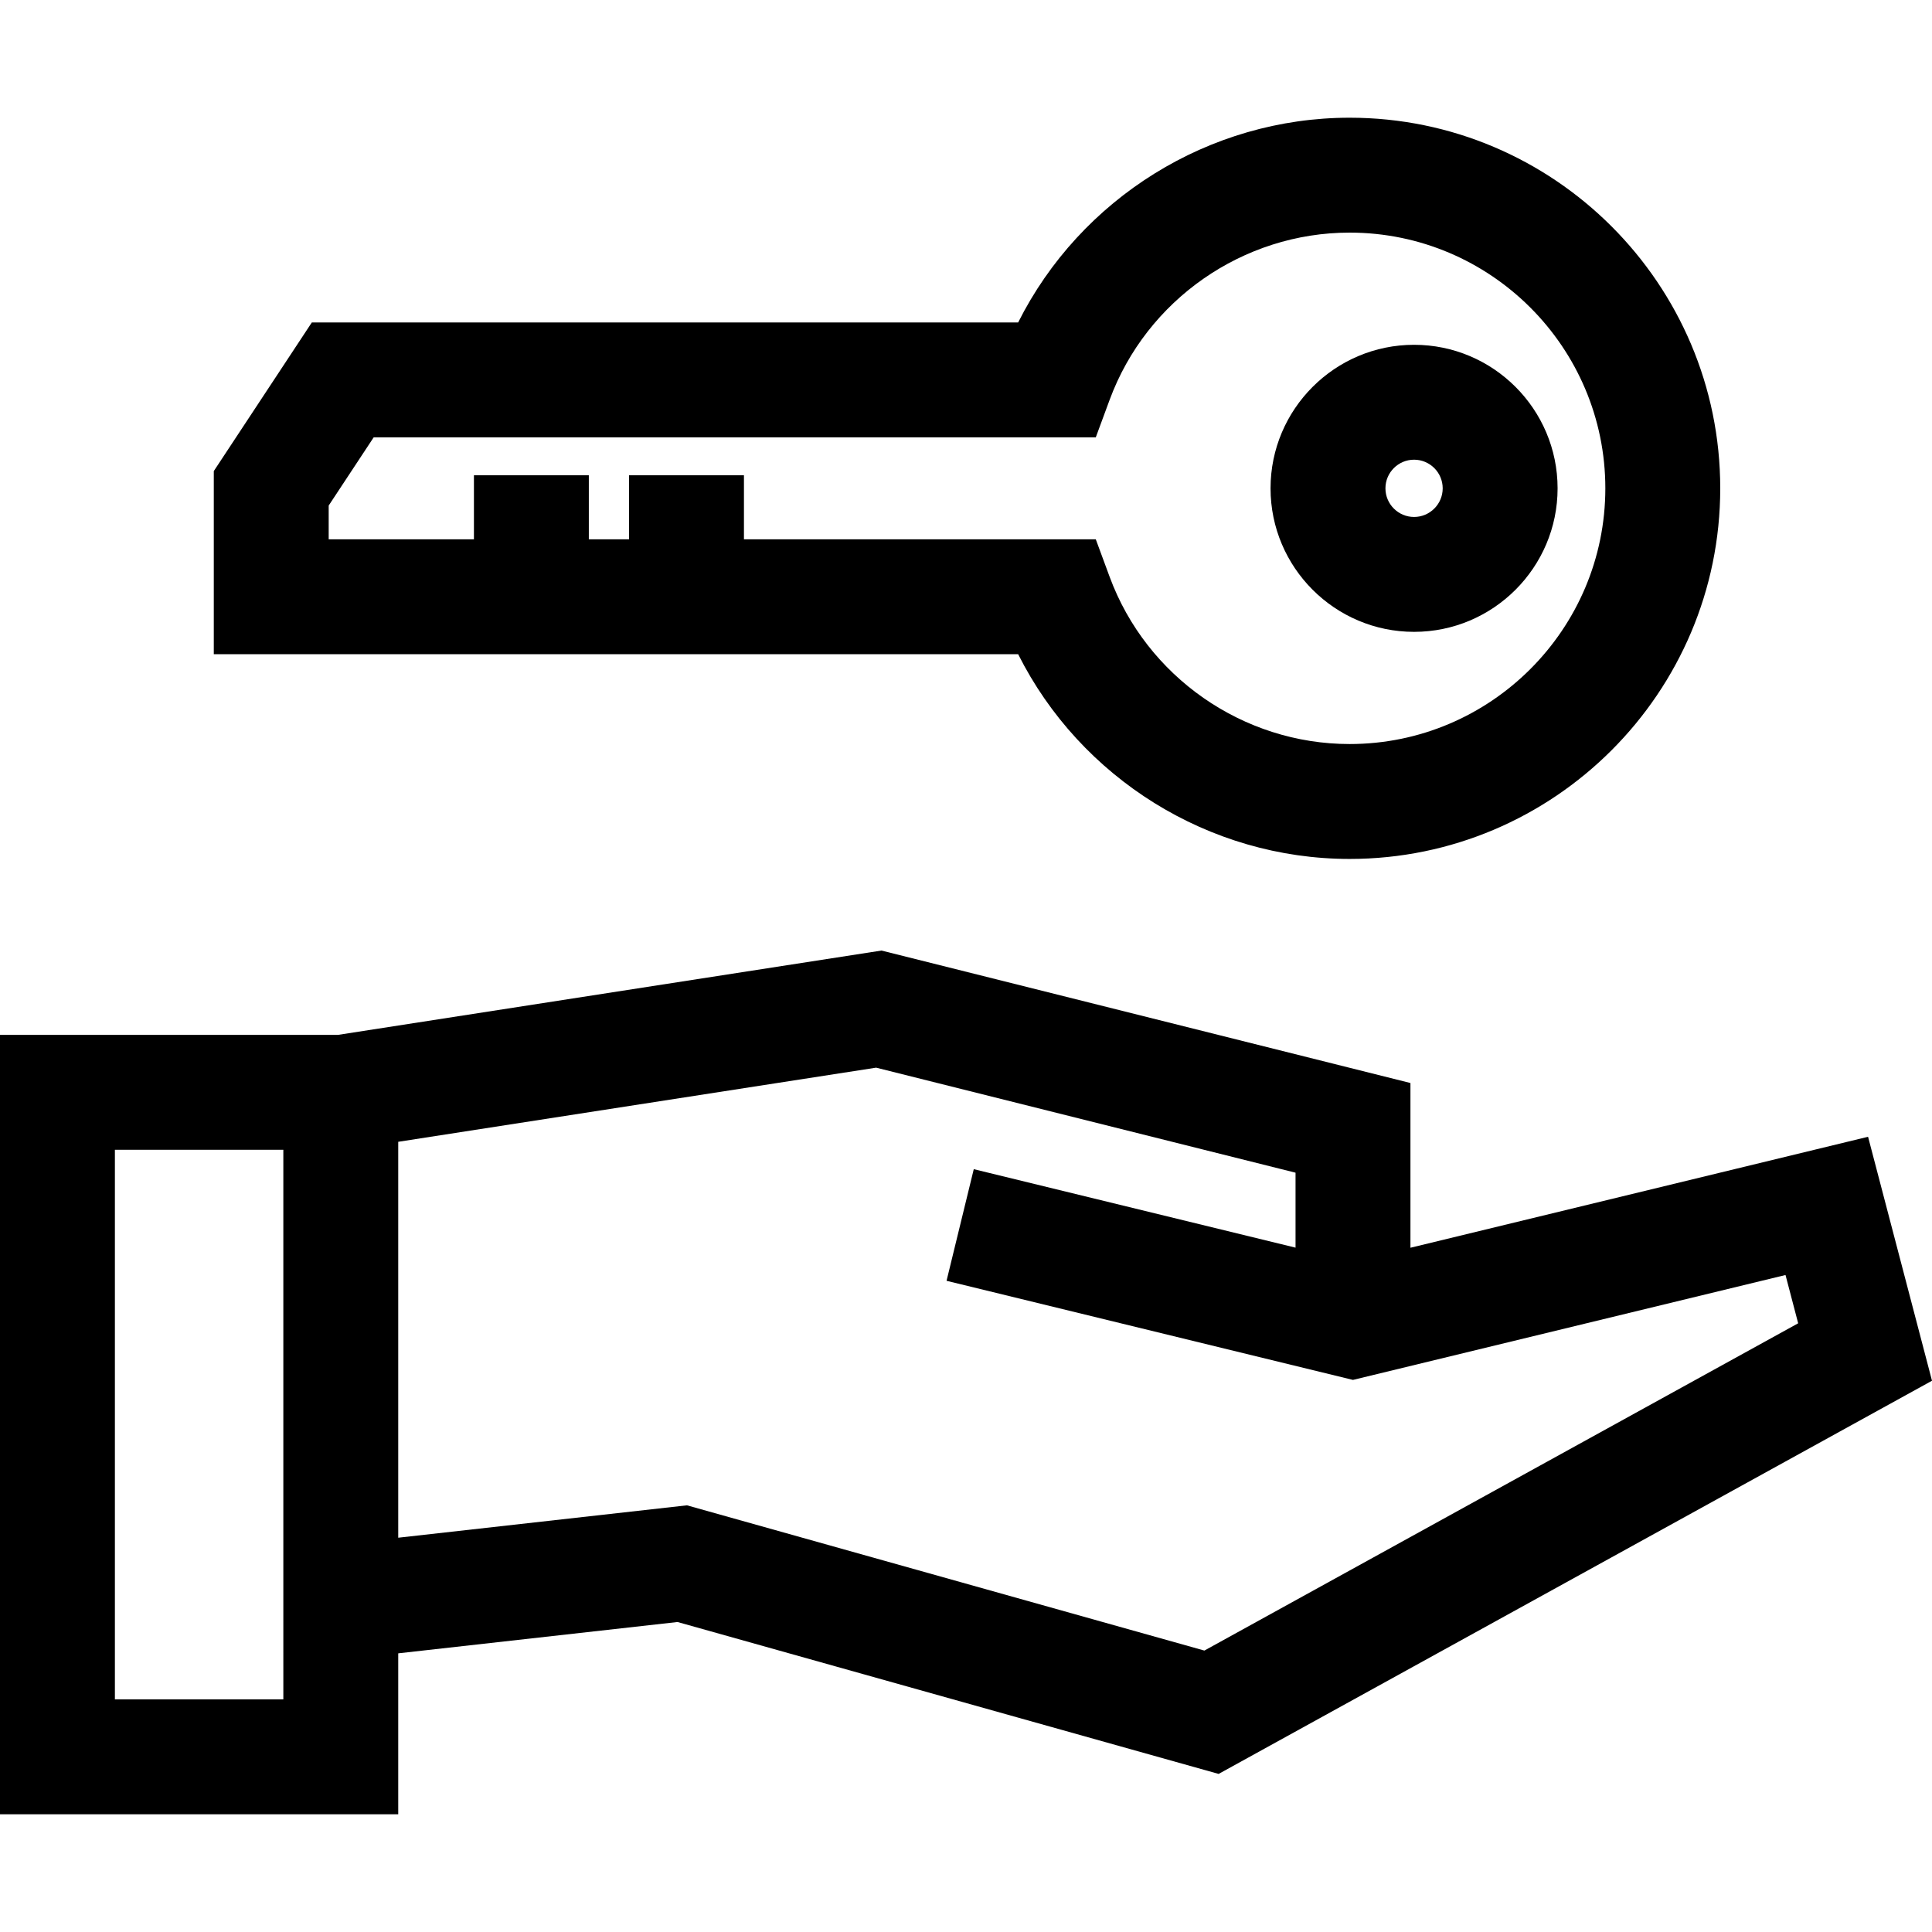
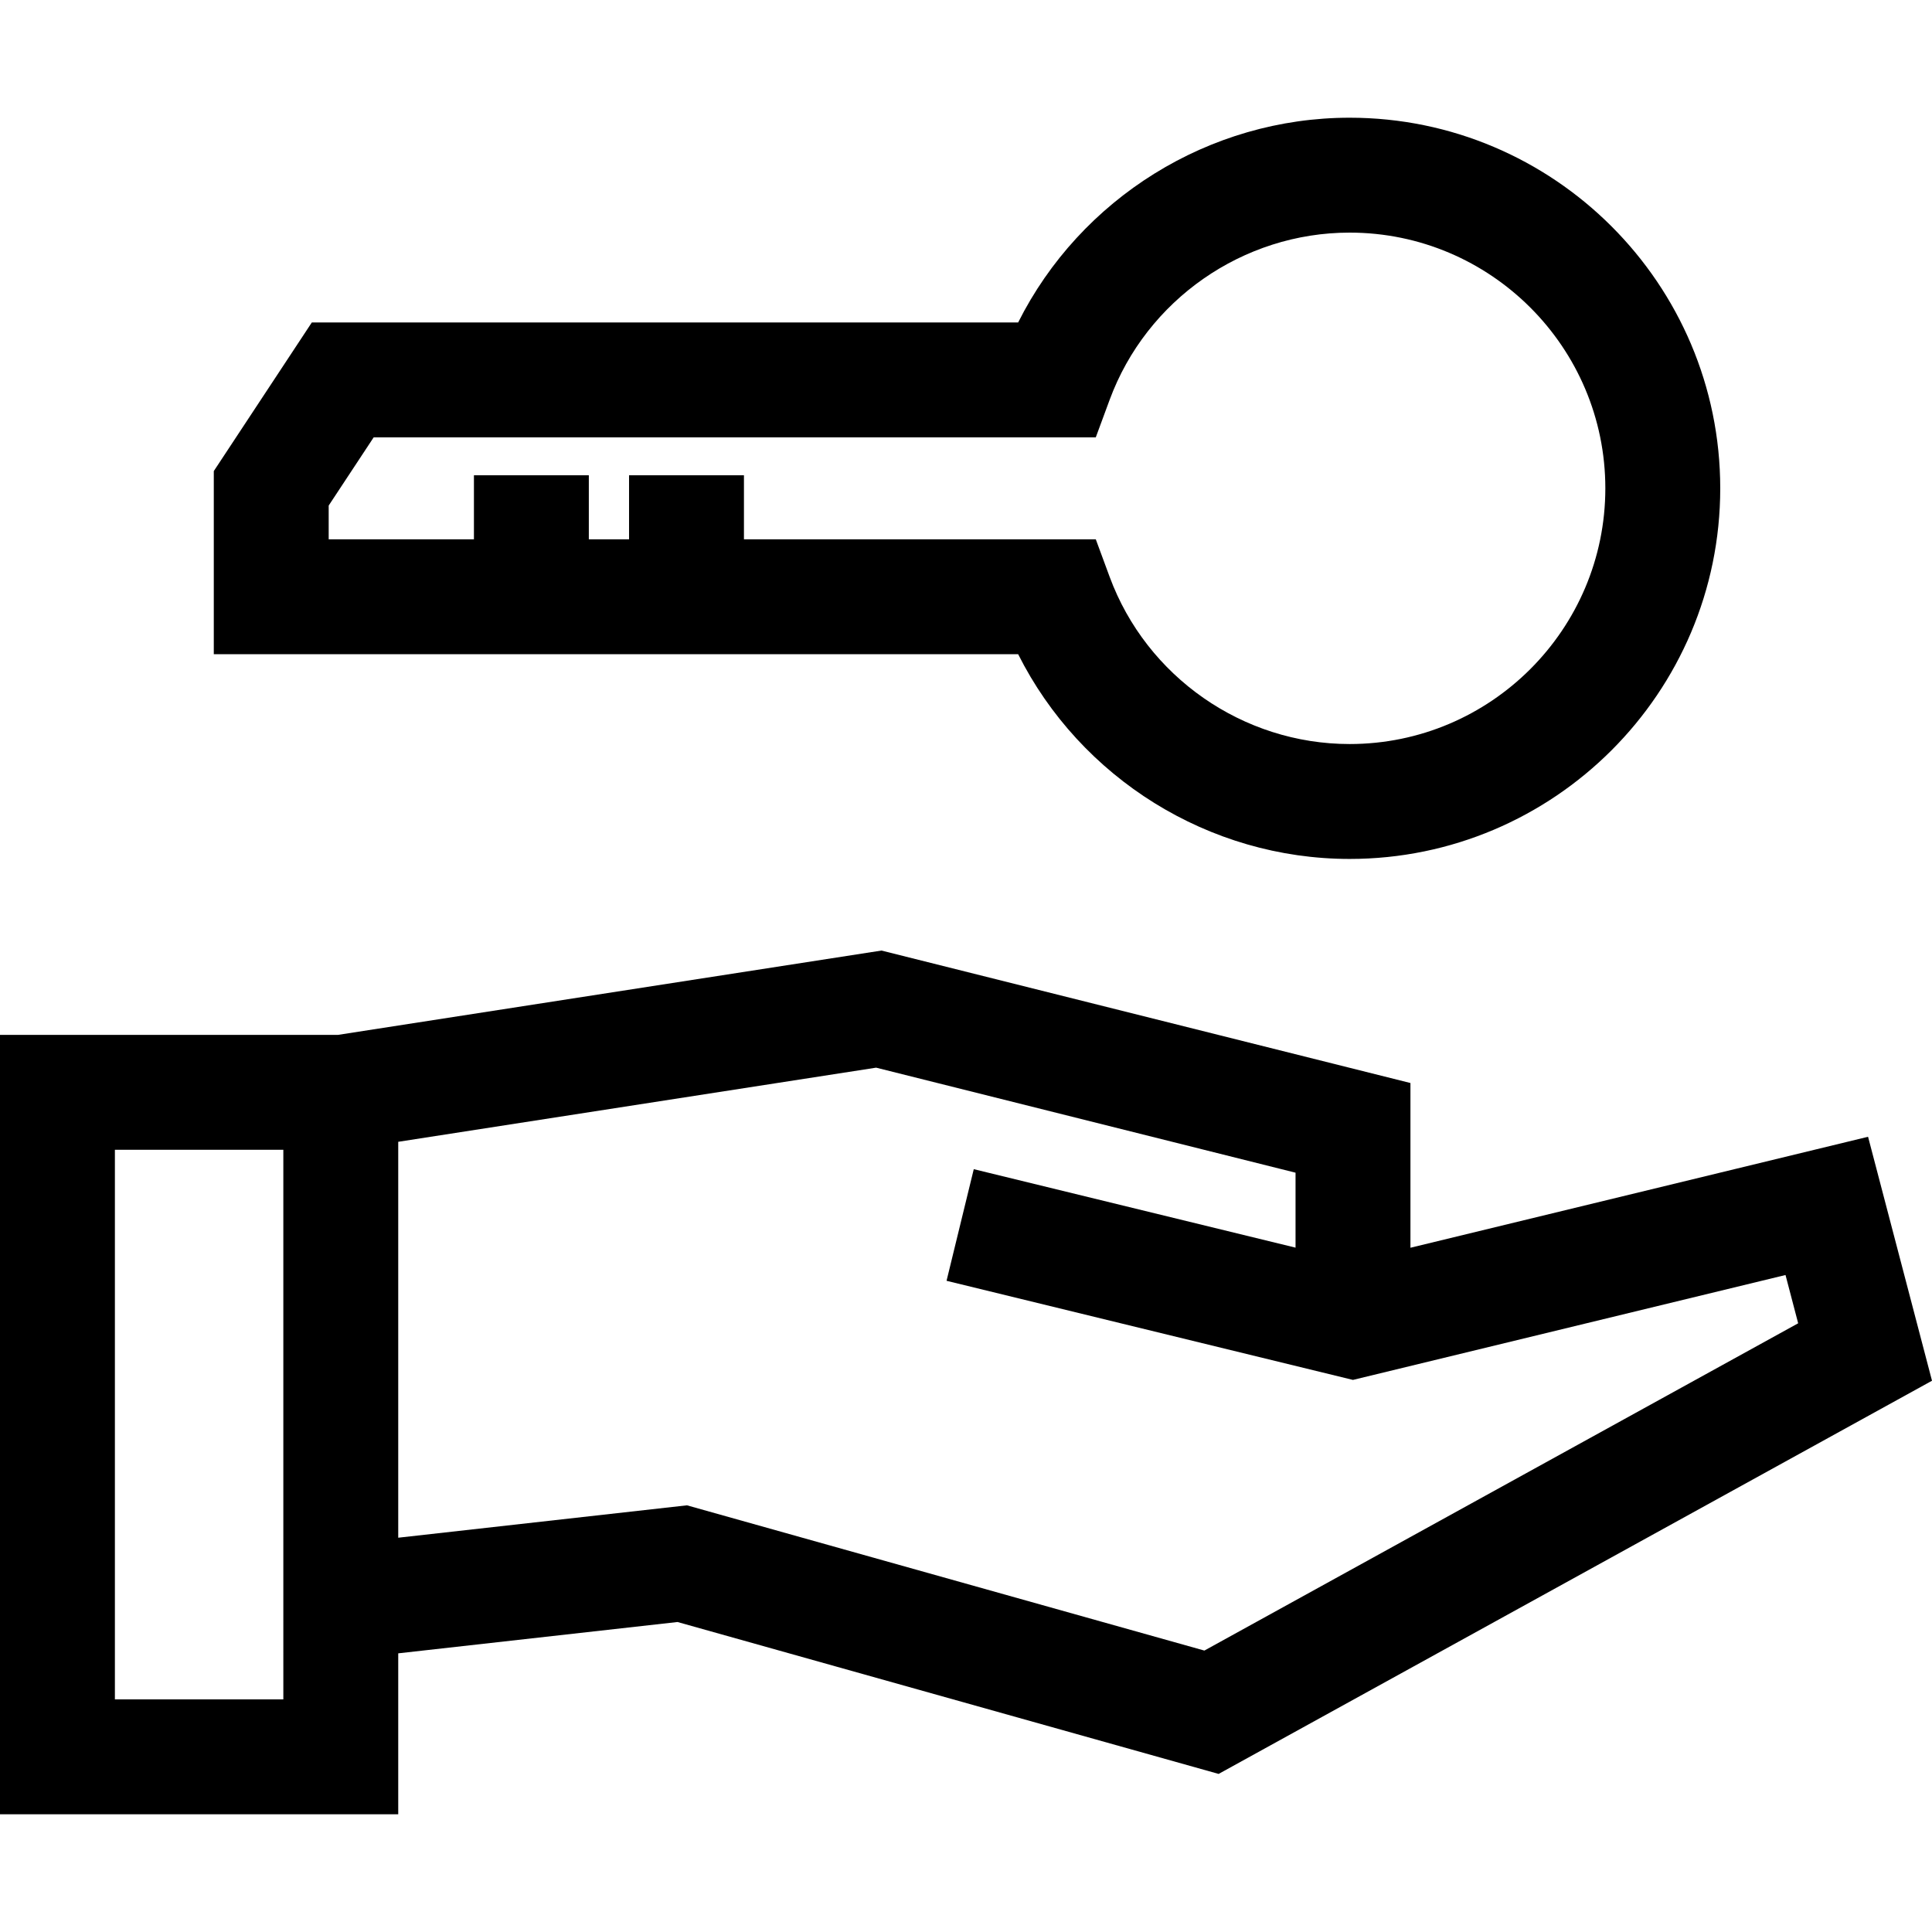
<svg xmlns="http://www.w3.org/2000/svg" fill="#000000" height="800px" width="800px" id="Layer_1" viewBox="0 0 512 512" xml:space="preserve">
  <g>
    <g>
-       <path d="M374.743,91.375c-20.972,0-38.036,17.063-38.036,38.036s17.064,38.036,38.036,38.036s38.035-17.063,38.035-38.036   S395.716,91.375,374.743,91.375z M374.743,136.999c-4.183,0-7.587-3.404-7.587-7.587c0-4.183,3.404-7.587,7.587-7.587   s7.586,3.404,7.586,7.587C382.329,133.595,378.926,136.999,374.743,136.999z" />
-     </g>
+       </g>
  </g>
  <g>
    <g>
      <path d="M357.665,31.196c-37.302,0-71.357,21.411-87.843,54.255H82.638l-25.981,39.392v48.529h213.165   c16.485,32.844,50.541,54.255,87.843,54.255c54.156,0,98.216-44.059,98.216-98.216S411.821,31.196,357.665,31.196z    M357.664,197.178c-28.258,0-53.815-17.804-63.595-44.302l-3.674-9.953h-93.242v-16.974h-30.449v16.974h-10.659v-16.974h-30.449   v16.974H87.106v-8.943L99.03,115.9h191.365l3.674-9.953c9.781-26.499,35.337-44.302,63.595-44.302   c37.366,0,67.767,30.399,67.767,67.767C425.43,166.778,395.031,197.178,357.664,197.178z" />
    </g>
  </g>
  <g>
    <g>
      <path d="M495.055,301.256l-121.274,29.41v-43.655l-140.178-35.103L89.527,274.259H0v206.546h105.536V438.15l74.011-8.301   l143.401,40.257L512,365.908L495.055,301.256z M75.087,441.566v8.79H30.449V304.708h44.637V441.566z M319.172,437.418   l-137.115-38.491l-76.521,8.583V302.589l126.647-19.647l111.148,27.834v19.864l-85.273-20.797l-7.213,29.582l107.701,26.266   l114.633-27.8l3.354,12.795L319.172,437.418z" />
    </g>
  </g>
</svg>